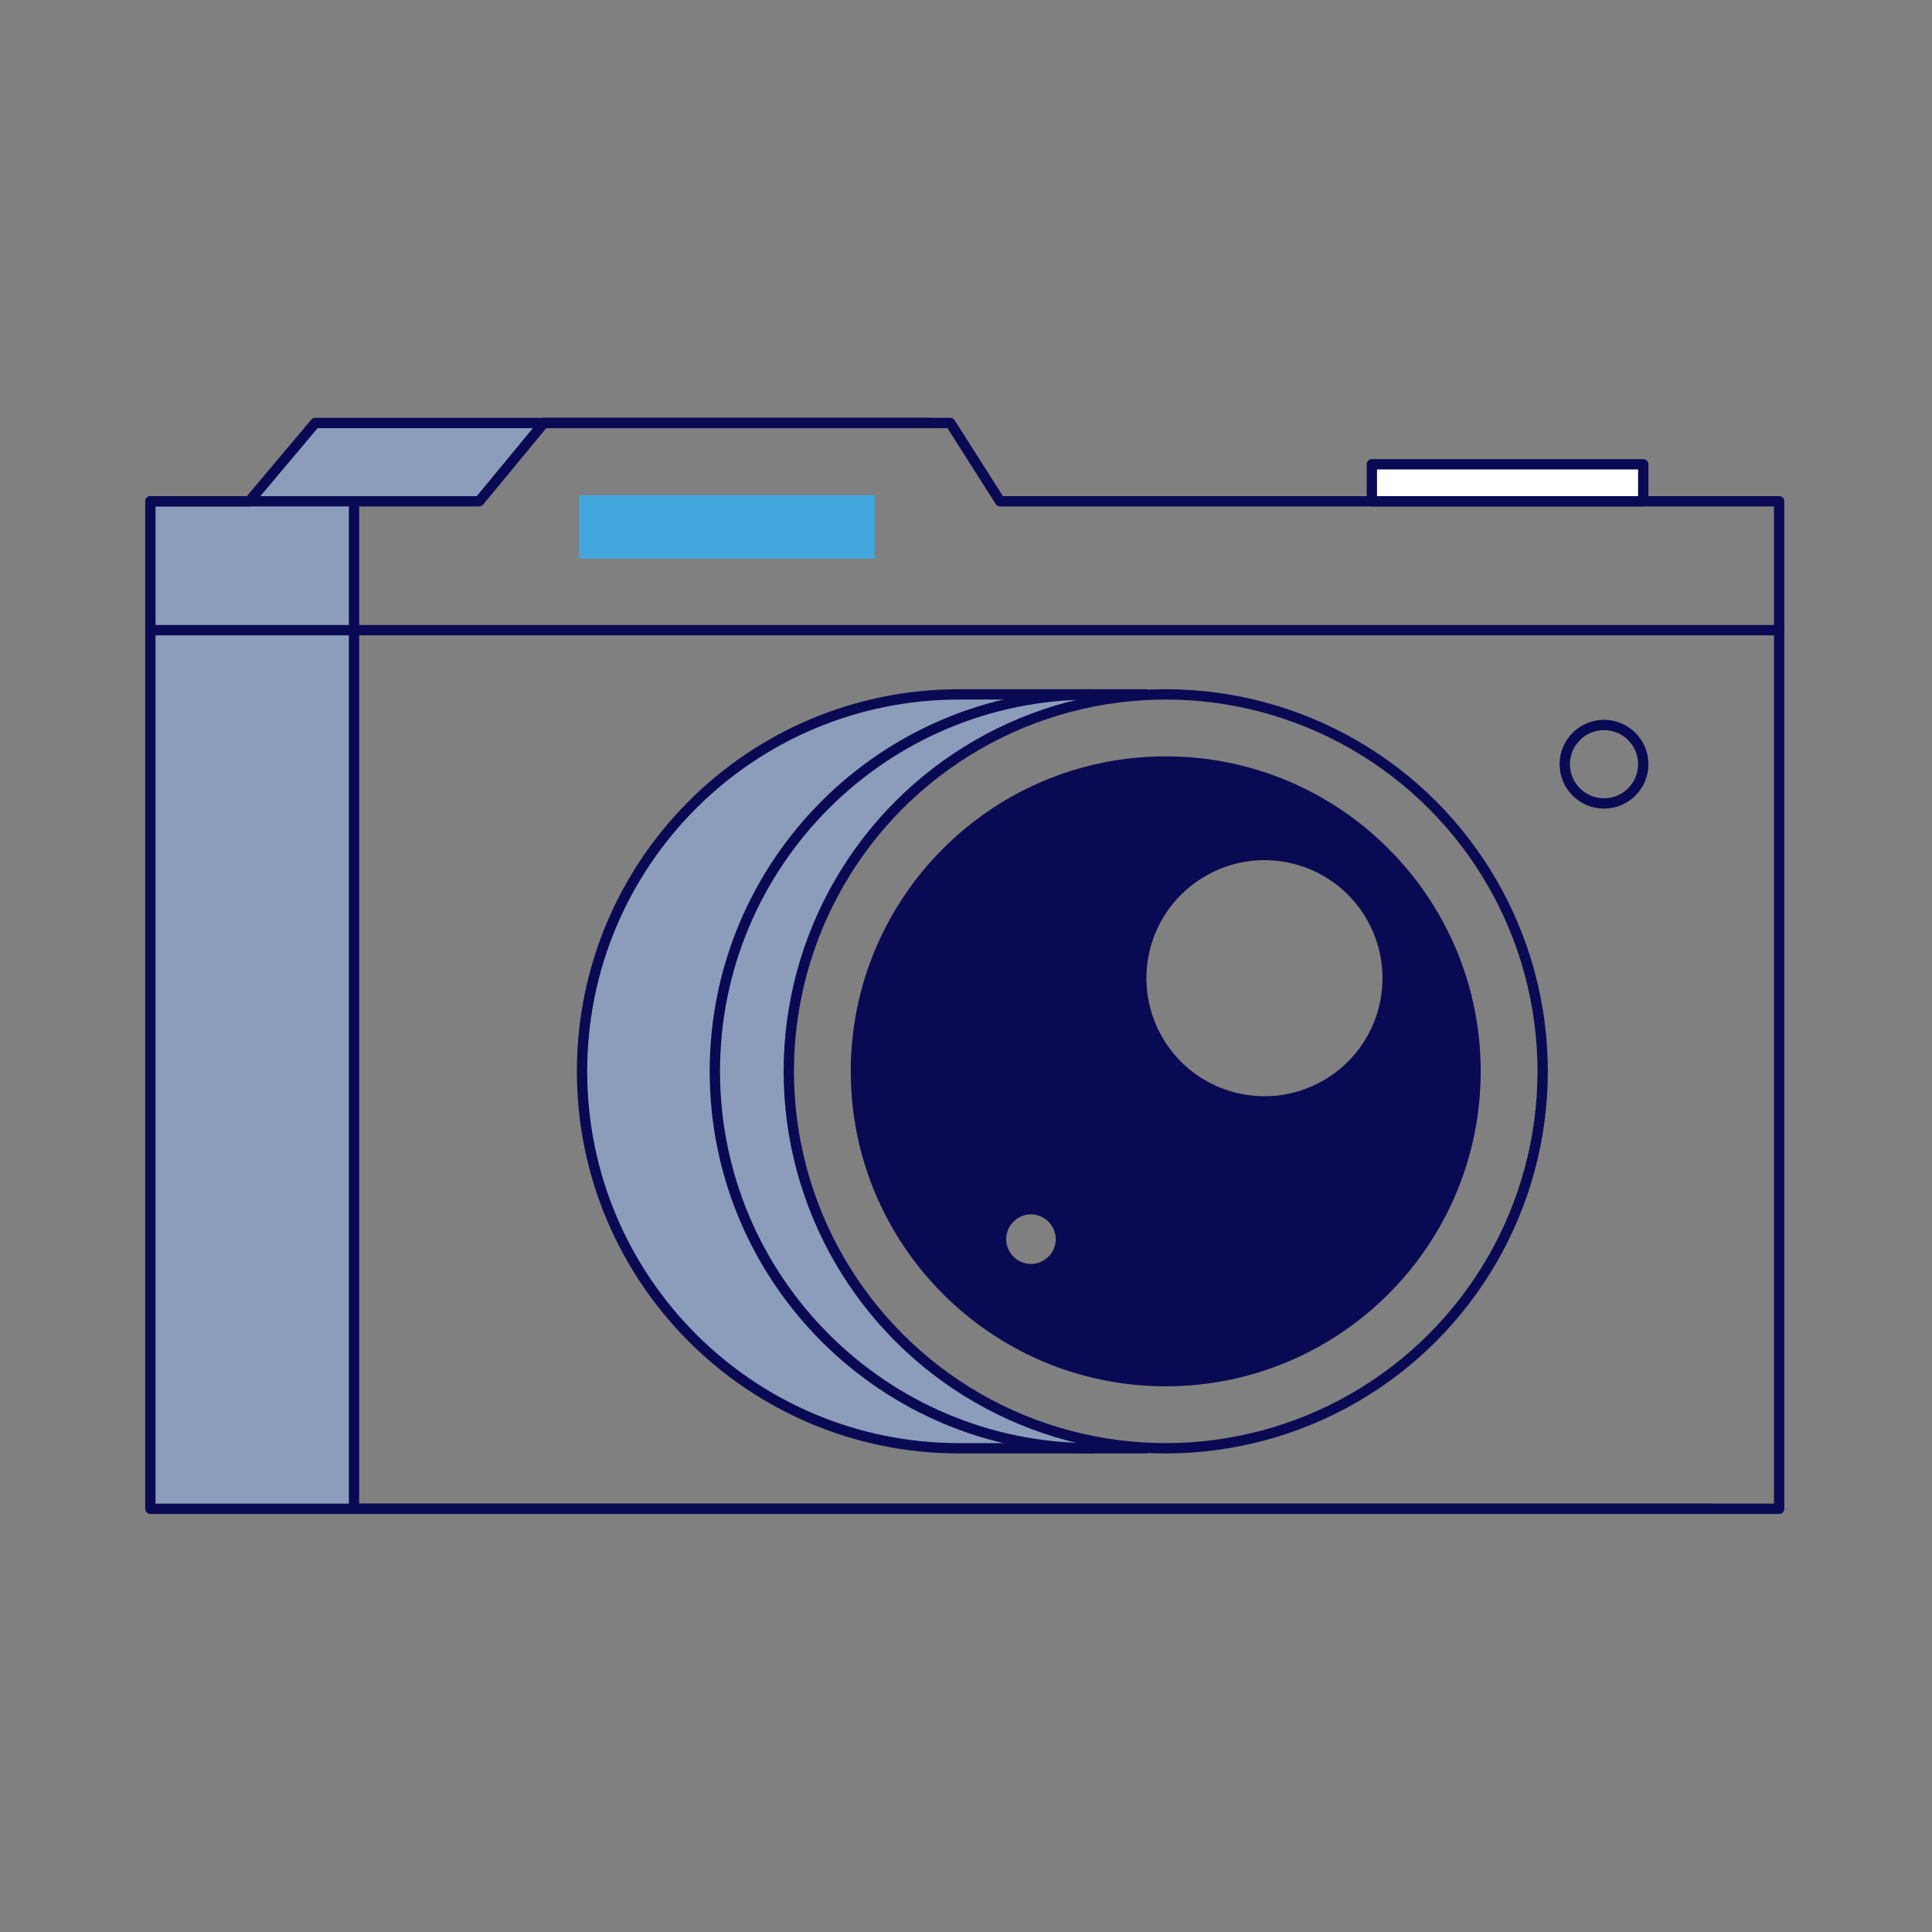
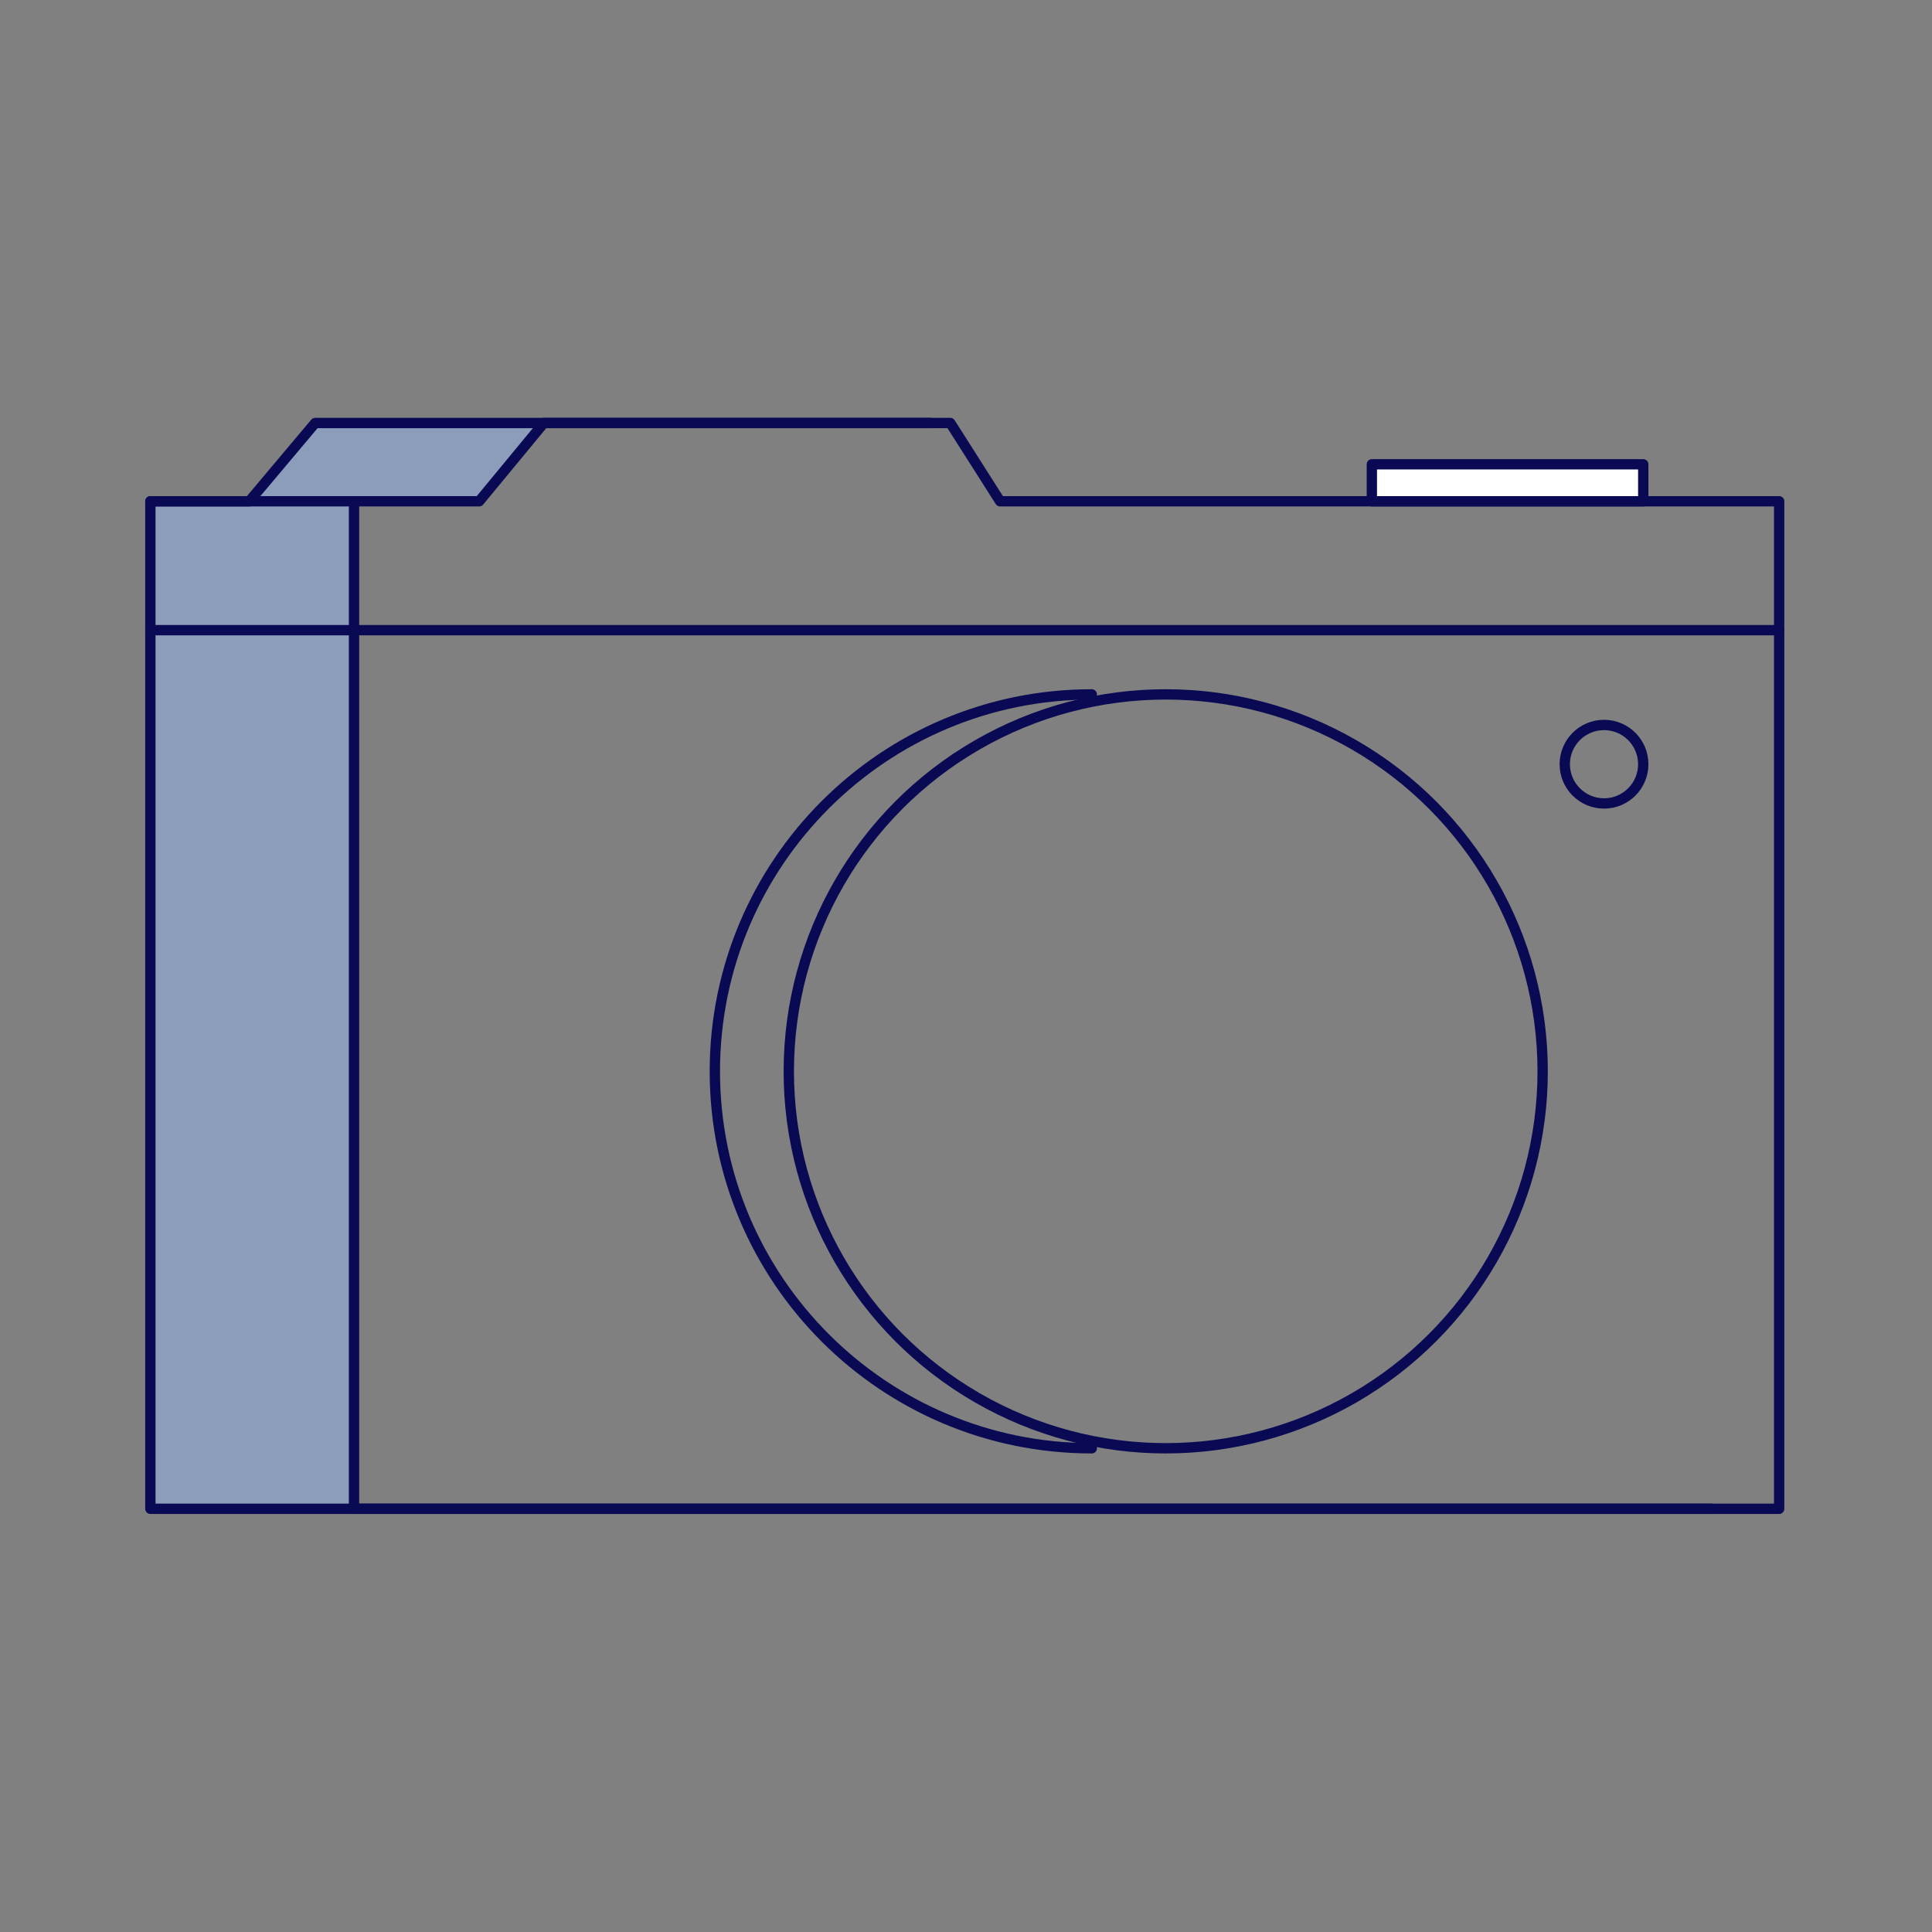
<svg xmlns="http://www.w3.org/2000/svg" id="Illu_x5F_Set_x5F_Standard" viewBox="0 0 93.54 93.54">
  <rect x="0" y="0" width="93.54" height="93.54" fill="#808080" stroke="none" />
  <defs>
    <style>
      .cls-1 {
        fill: #43a6dd;
      }

      .cls-2 {
        fill: #0a0a54;
      }

      .cls-3 {
        fill: none;
      }

      .cls-3, .cls-4 {
        stroke: #0a0a54;
        stroke-linecap: round;
        stroke-linejoin: round;
        stroke-width: .5px;
      }

      .cls-5 {
        fill: #8c9dbb;
      }

      .cls-4 {
        fill: #fff;
      }
    </style>
  </defs>
  <g id="Illustrationen">
    <polygon class="cls-5" points="23.3 24.27 12.12 24.27 15.26 20.48 26.44 20.48 23.3 24.27" />
    <rect class="cls-4" x="66.42" y="22.48" width="13.14" height="1.79" />
-     <path class="cls-5" d="M38.19,51.87c0-10.08,8.17-18.25,18.25-18.25h-9.81c-10.08,0-18.25,8.17-18.25,18.25s8.17,18.25,18.25,18.25h9.81c-10.08,0-18.25-8.17-18.25-18.25Z" />
    <rect class="cls-5" x="7.28" y="24.27" width="9.86" height="48.78" />
    <circle class="cls-3" cx="77.66" cy="37" r="1.9" />
    <g>
      <circle class="cls-3" cx="56.44" cy="51.87" r="18.25" />
-       <path class="cls-3" d="M55.5,33.62h-9.07c-10.08,0-18.25,8.17-18.25,18.25s8.17,18.25,18.25,18.25h9.07" />
      <path class="cls-3" d="M52.86,33.62c-10.08,0-18.25,8.17-18.25,18.25s8.17,18.25,18.25,18.25" />
-       <path class="cls-2" d="M56.44,36.62c-8.42,0-15.25,6.83-15.25,15.25s6.83,15.25,15.25,15.25,15.25-6.83,15.25-15.25-6.83-15.25-15.25-15.25ZM51.08,60.28c-.16.64-.81,1.04-1.45.88-.64-.16-1.04-.81-.88-1.45.16-.64.81-1.04,1.45-.88.64.16,1.04.81.88,1.45ZM66.77,48.72c-.75,3.07-3.85,4.94-6.91,4.19-3.07-.75-4.94-3.85-4.19-6.91s3.85-4.94,6.91-4.19c3.07.75,4.94,3.85,4.19,6.91Z" />
    </g>
    <polygon class="cls-3" points="48.42 24.27 46.01 20.48 26.33 20.48 23.2 24.27 17.14 24.27 17.14 73.05 86.14 73.05 86.14 24.27 48.42 24.27" />
    <polyline class="cls-3" points="45.04 20.48 15.26 20.48 12.07 24.27 7.28 24.27 7.28 73.05 82.87 73.05" />
    <line class="cls-3" x1="7.28" y1="30.51" x2="86.14" y2="30.51" />
-     <rect class="cls-1" x="28.03" y="23.97" width="14.33" height="3.08" />
    <line class="cls-3" x1="7.28" y1="24.27" x2="17.14" y2="24.27" />
  </g>
</svg>